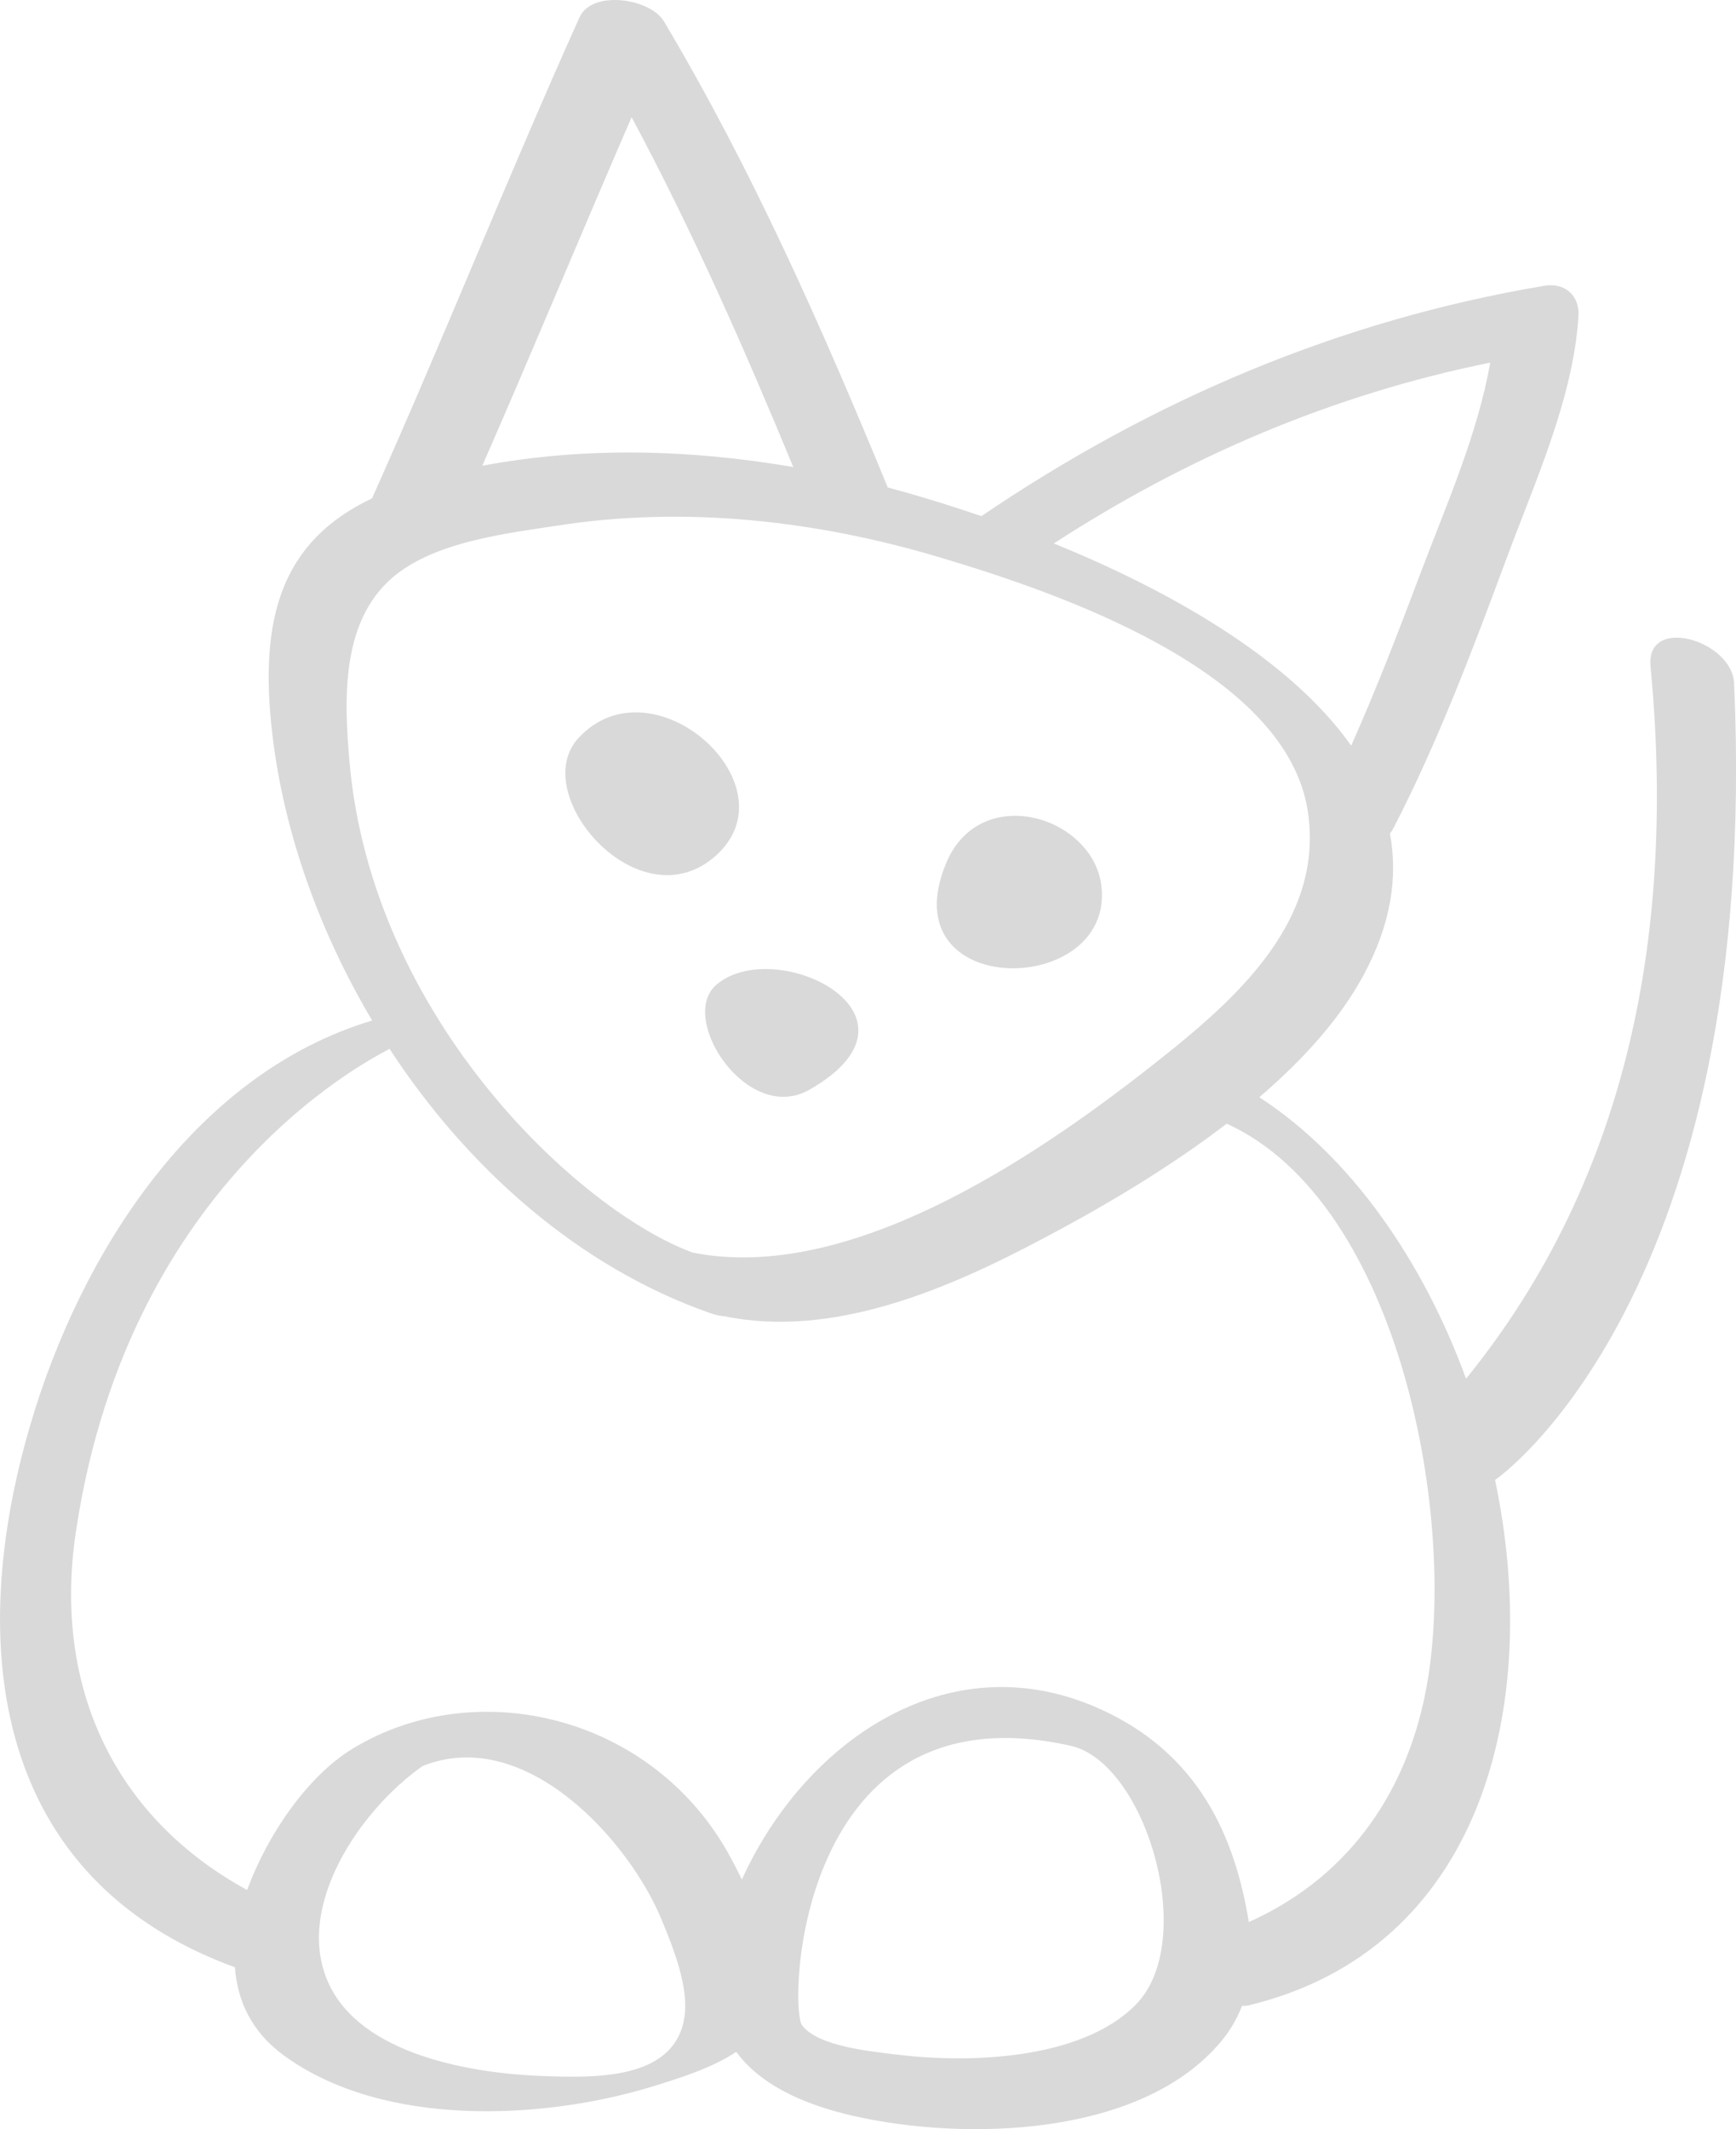
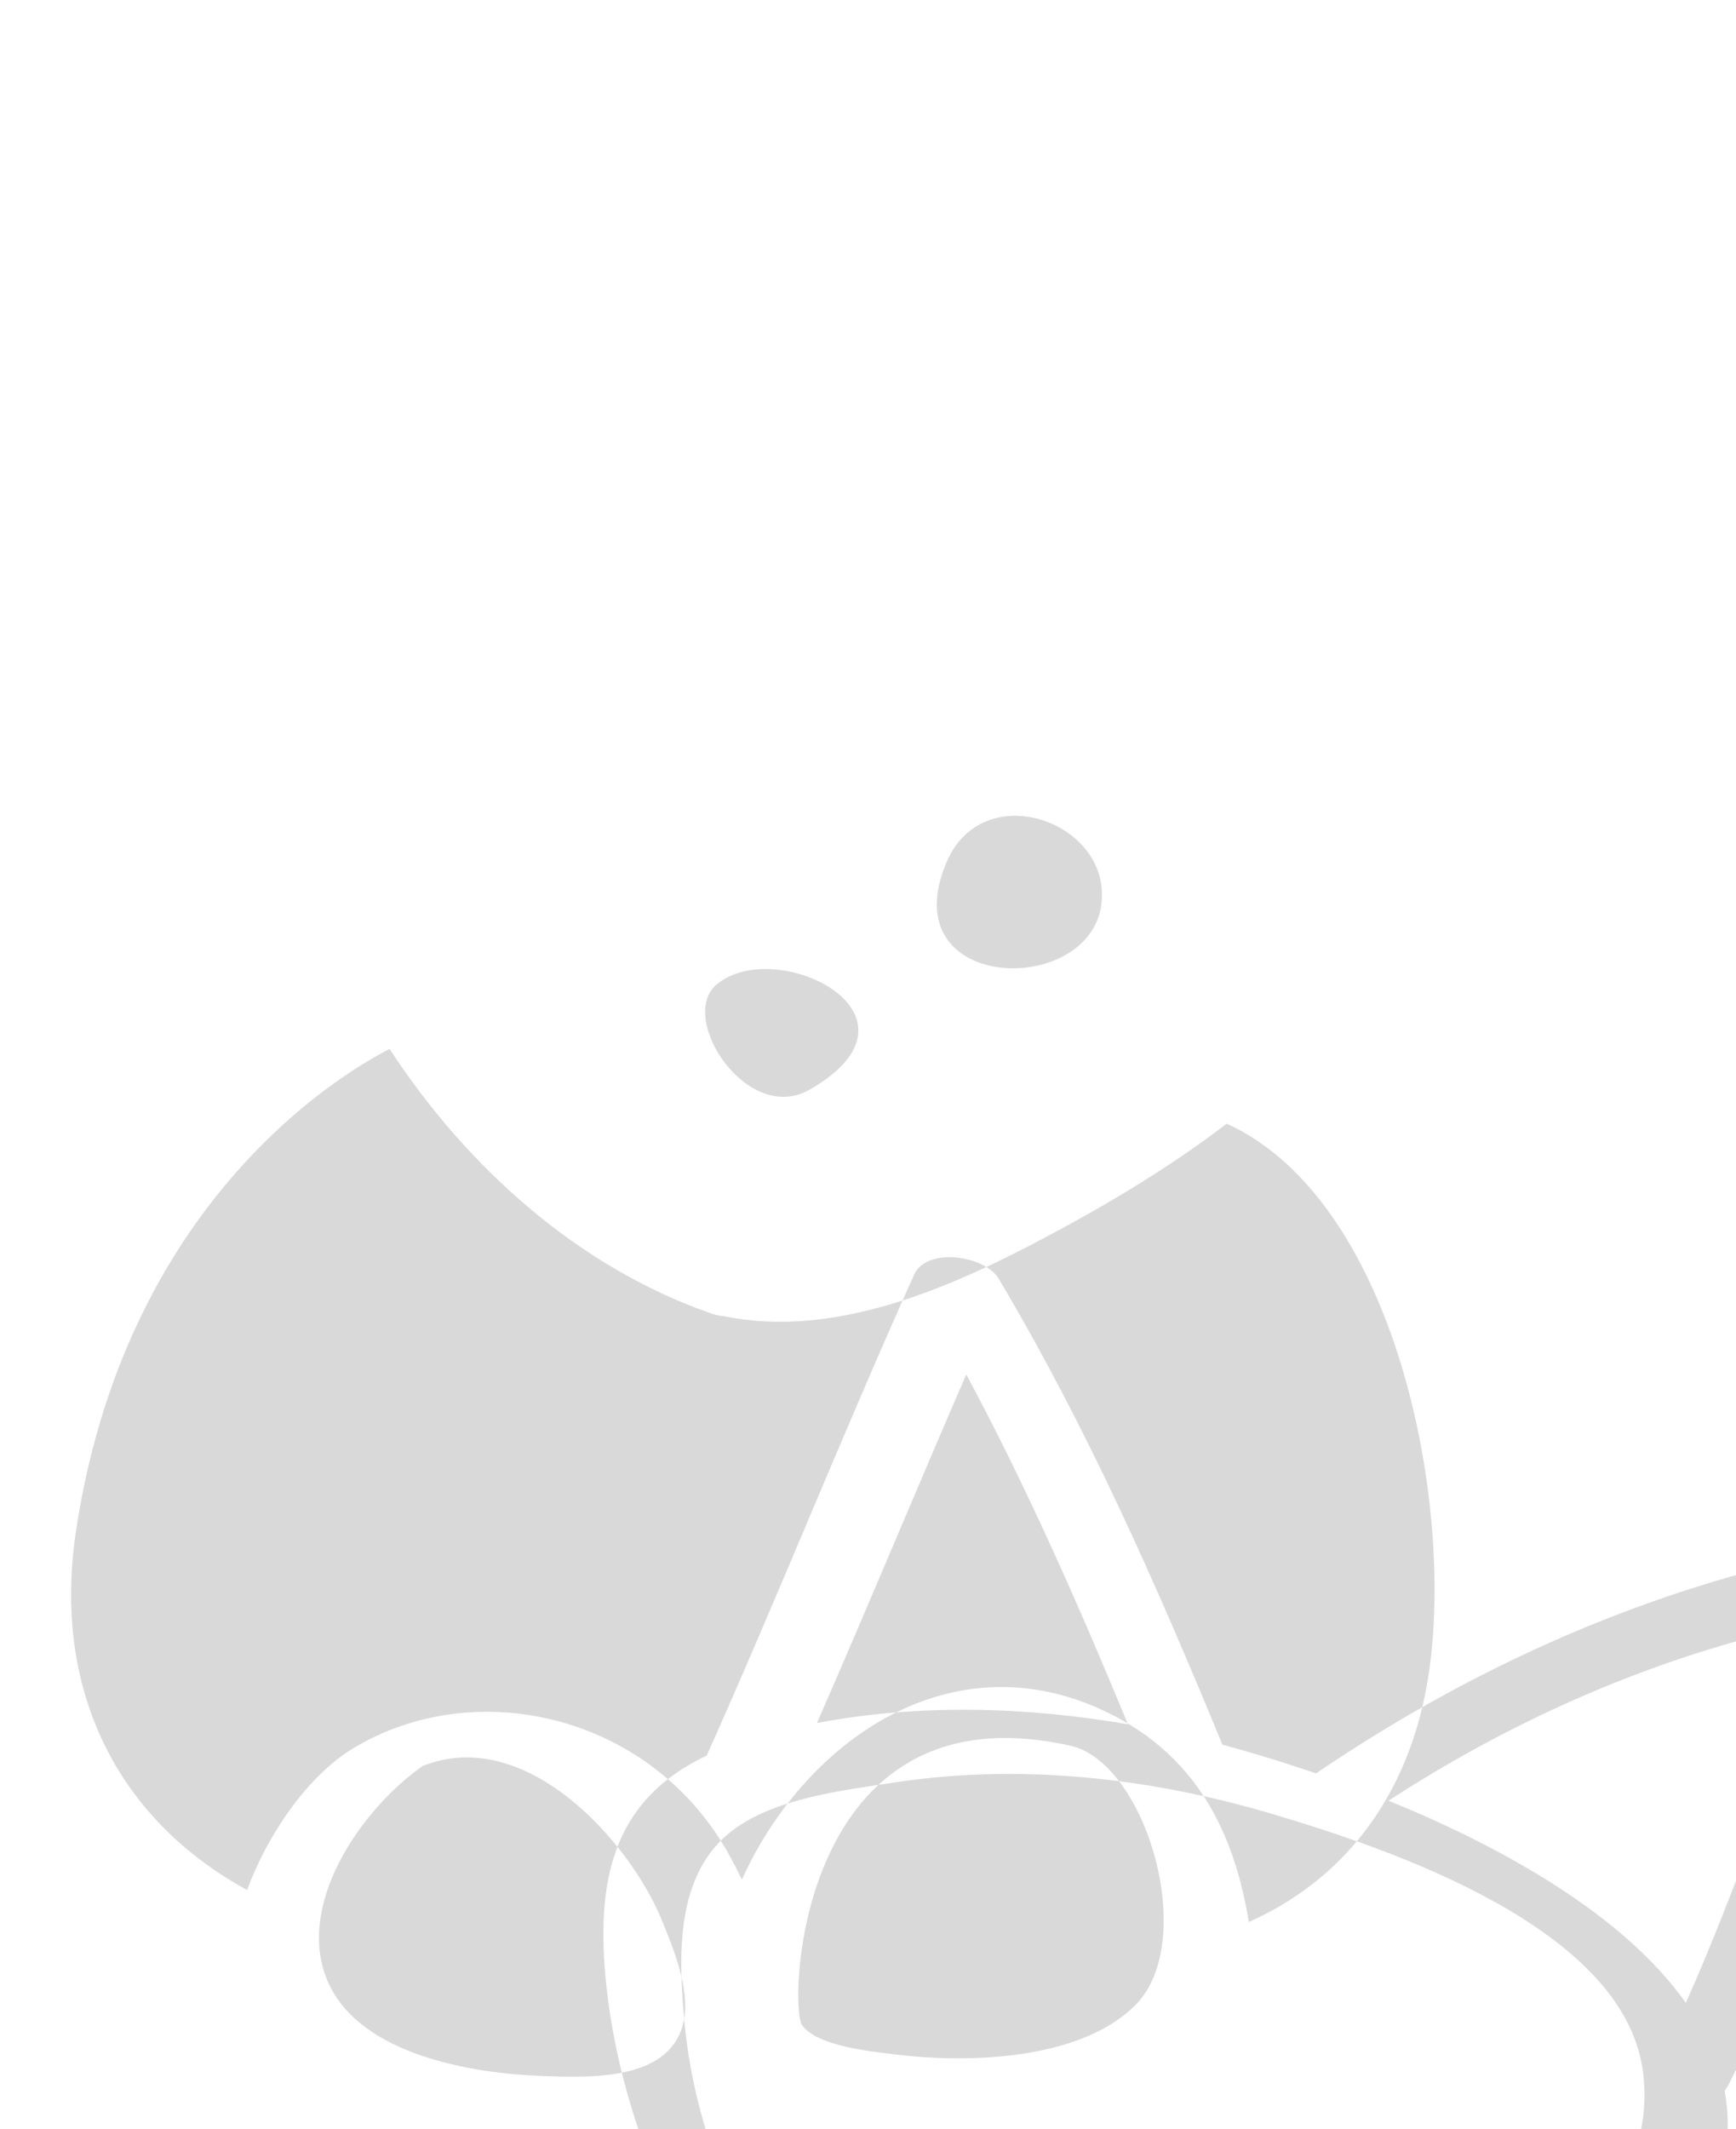
<svg xmlns="http://www.w3.org/2000/svg" xmlns:ns1="http://sodipodi.sourceforge.net/DTD/sodipodi-0.dtd" xmlns:ns2="http://www.inkscape.org/namespaces/inkscape" xml:space="preserve" width="15.946mm" height="19.551mm" version="1.1" style="shape-rendering:geometricPrecision; text-rendering:geometricPrecision; image-rendering:optimizeQuality; fill-rule:evenodd; clip-rule:evenodd" viewBox="0 0 12091 14825" id="svg4" ns1:docname="08 kot 03.svg" ns2:version="1.3.2 (091e20e, 2023-11-25, custom)">
  <ns1:namedview id="namedview4" pagecolor="#ffffff" bordercolor="#000000" borderopacity="0.25" ns2:showpageshadow="2" ns2:pageopacity="0.0" ns2:pagecheckerboard="0" ns2:deskcolor="#d1d1d1" ns2:document-units="mm" ns2:zoom="11.110464" ns2:cx="30.151756" ns2:cy="36.947151" ns2:window-width="1920" ns2:window-height="1017" ns2:window-x="2552" ns2:window-y="531" ns2:window-maximized="1" ns2:current-layer="Warstwa_x0020_1" />
  <defs id="defs1">
    <style type="text/css" id="style1">
   
    .fil0 {fill:black;fill-rule:nonzero}
   
  </style>
  </defs>
  <g id="Warstwa_x0020_1" ns2:label="Warstwa 1">
-     <path class="fil0" d="M9929 11782c-148,753 -579,1310 -1231,1601 -95,-579 -340,-1184 -1067,-1497 -1045,-449 -2032,250 -2464,1201 -28,-58 -56,-112 -81,-158 -536,-987 -1768,-1276 -2629,-754 -308,187 -590,588 -736,985 -910,-497 -1358,-1400 -1192,-2499 376,-2503 2130,-3323 2184,-3358 545,835 1321,1520 2230,1839 41,15 75,21 102,23 757,156 1558,-190 2214,-538 397,-209 865,-481 1285,-803 1215,553 1617,2784 1385,3958zm-2017 2175c-382,390 -1175,411 -1675,348 -159,-20 -544,-55 -651,-204 -94,-130 -34,-2374 1872,-1945 522,118 890,1354 454,1801zm-3147 101c-77,429 -631,410 -992,397 -482,-18 -1261,-145 -1487,-651 -237,-530 223,-1202 657,-1507 717,-288 1442,524 1666,1072 80,194 194,474 156,689zm-2331 -8754c-38,-440 -65,-1011 341,-1316 298,-222 759,-275 1112,-329 886,-137 1796,-35 2652,220 833,248 2428,791 2571,1777 116,798 -567,1357 -1127,1795 -799,624 -2082,1485 -3157,1271 -771,-279 -2234,-1616 -2392,-3418zm1965 -4488c423,789 784,1608 1126,2436 -716,-123 -1452,-143 -2166,-9 353,-806 690,-1620 1040,-2427zm5980 1709c-86,499 -313,1009 -484,1463 -152,403 -308,809 -484,1204 -435,-616 -1285,-1088 -2071,-1408 933,-606 1950,-1039 3039,-1259zm1699 2232c-14,-298 -616,-477 -582,-117 172,1814 -139,3547 -1285,4960 -299,-819 -801,-1546 -1440,-1960 300,-257 560,-542 726,-850 192,-355 240,-683 184,-986 8,-12 17,-23 23,-35 312,-604 555,-1249 791,-1886 196,-528 464,-1113 499,-1682 9,-139 -91,-236 -239,-211 -1426,240 -2726,794 -3920,1604 -242,-83 -465,-150 -652,-200 -457,-1111 -943,-2210 -1558,-3244 -96,-163 -503,-222 -589,-29 -499,1109 -948,2240 -1445,3349 -634,301 -791,838 -693,1654 81,677 327,1364 694,1982 -1234,369 -2030,1620 -2381,2815 -459,1560 -248,3167 1425,3777 17,235 117,451 341,614 690,504 1804,453 2581,212 166,-52 397,-122 570,-237 153,209 426,357 816,446 771,175 1998,150 2557,-514 67,-78 115,-164 150,-253 15,1 29,1 42,-2 1623,-388 2053,-2076 1720,-3659 17,-10 1854,-1293 1665,-5548z" id="path1" style="fill:#d9d9d9;fill-opacity:1" />
+     <path class="fil0" d="M9929 11782c-148,753 -579,1310 -1231,1601 -95,-579 -340,-1184 -1067,-1497 -1045,-449 -2032,250 -2464,1201 -28,-58 -56,-112 -81,-158 -536,-987 -1768,-1276 -2629,-754 -308,187 -590,588 -736,985 -910,-497 -1358,-1400 -1192,-2499 376,-2503 2130,-3323 2184,-3358 545,835 1321,1520 2230,1839 41,15 75,21 102,23 757,156 1558,-190 2214,-538 397,-209 865,-481 1285,-803 1215,553 1617,2784 1385,3958zm-2017 2175c-382,390 -1175,411 -1675,348 -159,-20 -544,-55 -651,-204 -94,-130 -34,-2374 1872,-1945 522,118 890,1354 454,1801zm-3147 101c-77,429 -631,410 -992,397 -482,-18 -1261,-145 -1487,-651 -237,-530 223,-1202 657,-1507 717,-288 1442,524 1666,1072 80,194 194,474 156,689zc-38,-440 -65,-1011 341,-1316 298,-222 759,-275 1112,-329 886,-137 1796,-35 2652,220 833,248 2428,791 2571,1777 116,798 -567,1357 -1127,1795 -799,624 -2082,1485 -3157,1271 -771,-279 -2234,-1616 -2392,-3418zm1965 -4488c423,789 784,1608 1126,2436 -716,-123 -1452,-143 -2166,-9 353,-806 690,-1620 1040,-2427zm5980 1709c-86,499 -313,1009 -484,1463 -152,403 -308,809 -484,1204 -435,-616 -1285,-1088 -2071,-1408 933,-606 1950,-1039 3039,-1259zm1699 2232c-14,-298 -616,-477 -582,-117 172,1814 -139,3547 -1285,4960 -299,-819 -801,-1546 -1440,-1960 300,-257 560,-542 726,-850 192,-355 240,-683 184,-986 8,-12 17,-23 23,-35 312,-604 555,-1249 791,-1886 196,-528 464,-1113 499,-1682 9,-139 -91,-236 -239,-211 -1426,240 -2726,794 -3920,1604 -242,-83 -465,-150 -652,-200 -457,-1111 -943,-2210 -1558,-3244 -96,-163 -503,-222 -589,-29 -499,1109 -948,2240 -1445,3349 -634,301 -791,838 -693,1654 81,677 327,1364 694,1982 -1234,369 -2030,1620 -2381,2815 -459,1560 -248,3167 1425,3777 17,235 117,451 341,614 690,504 1804,453 2581,212 166,-52 397,-122 570,-237 153,209 426,357 816,446 771,175 1998,150 2557,-514 67,-78 115,-164 150,-253 15,1 29,1 42,-2 1623,-388 2053,-2076 1720,-3659 17,-10 1854,-1293 1665,-5548z" id="path1" style="fill:#d9d9d9;fill-opacity:1" />
    <path class="fil0" d="M7672 6175c-53,-492 -847,-735 -1083,-163 -395,953 1165,937 1083,163z" id="path2" style="fill:#d9d9d9;fill-opacity:1" />
-     <path class="fil0" d="M4989 5955c544,-493 -448,-1375 -961,-815 -358,390 426,1299 961,815z" id="path3" style="fill:#d9d9d9;fill-opacity:1" />
    <path class="fil0" d="M5639 7587c903,-518 -236,-1081 -649,-731 -273,232 215,980 649,731z" id="path4" style="fill:#d9d9d9;fill-opacity:1" />
  </g>
</svg>